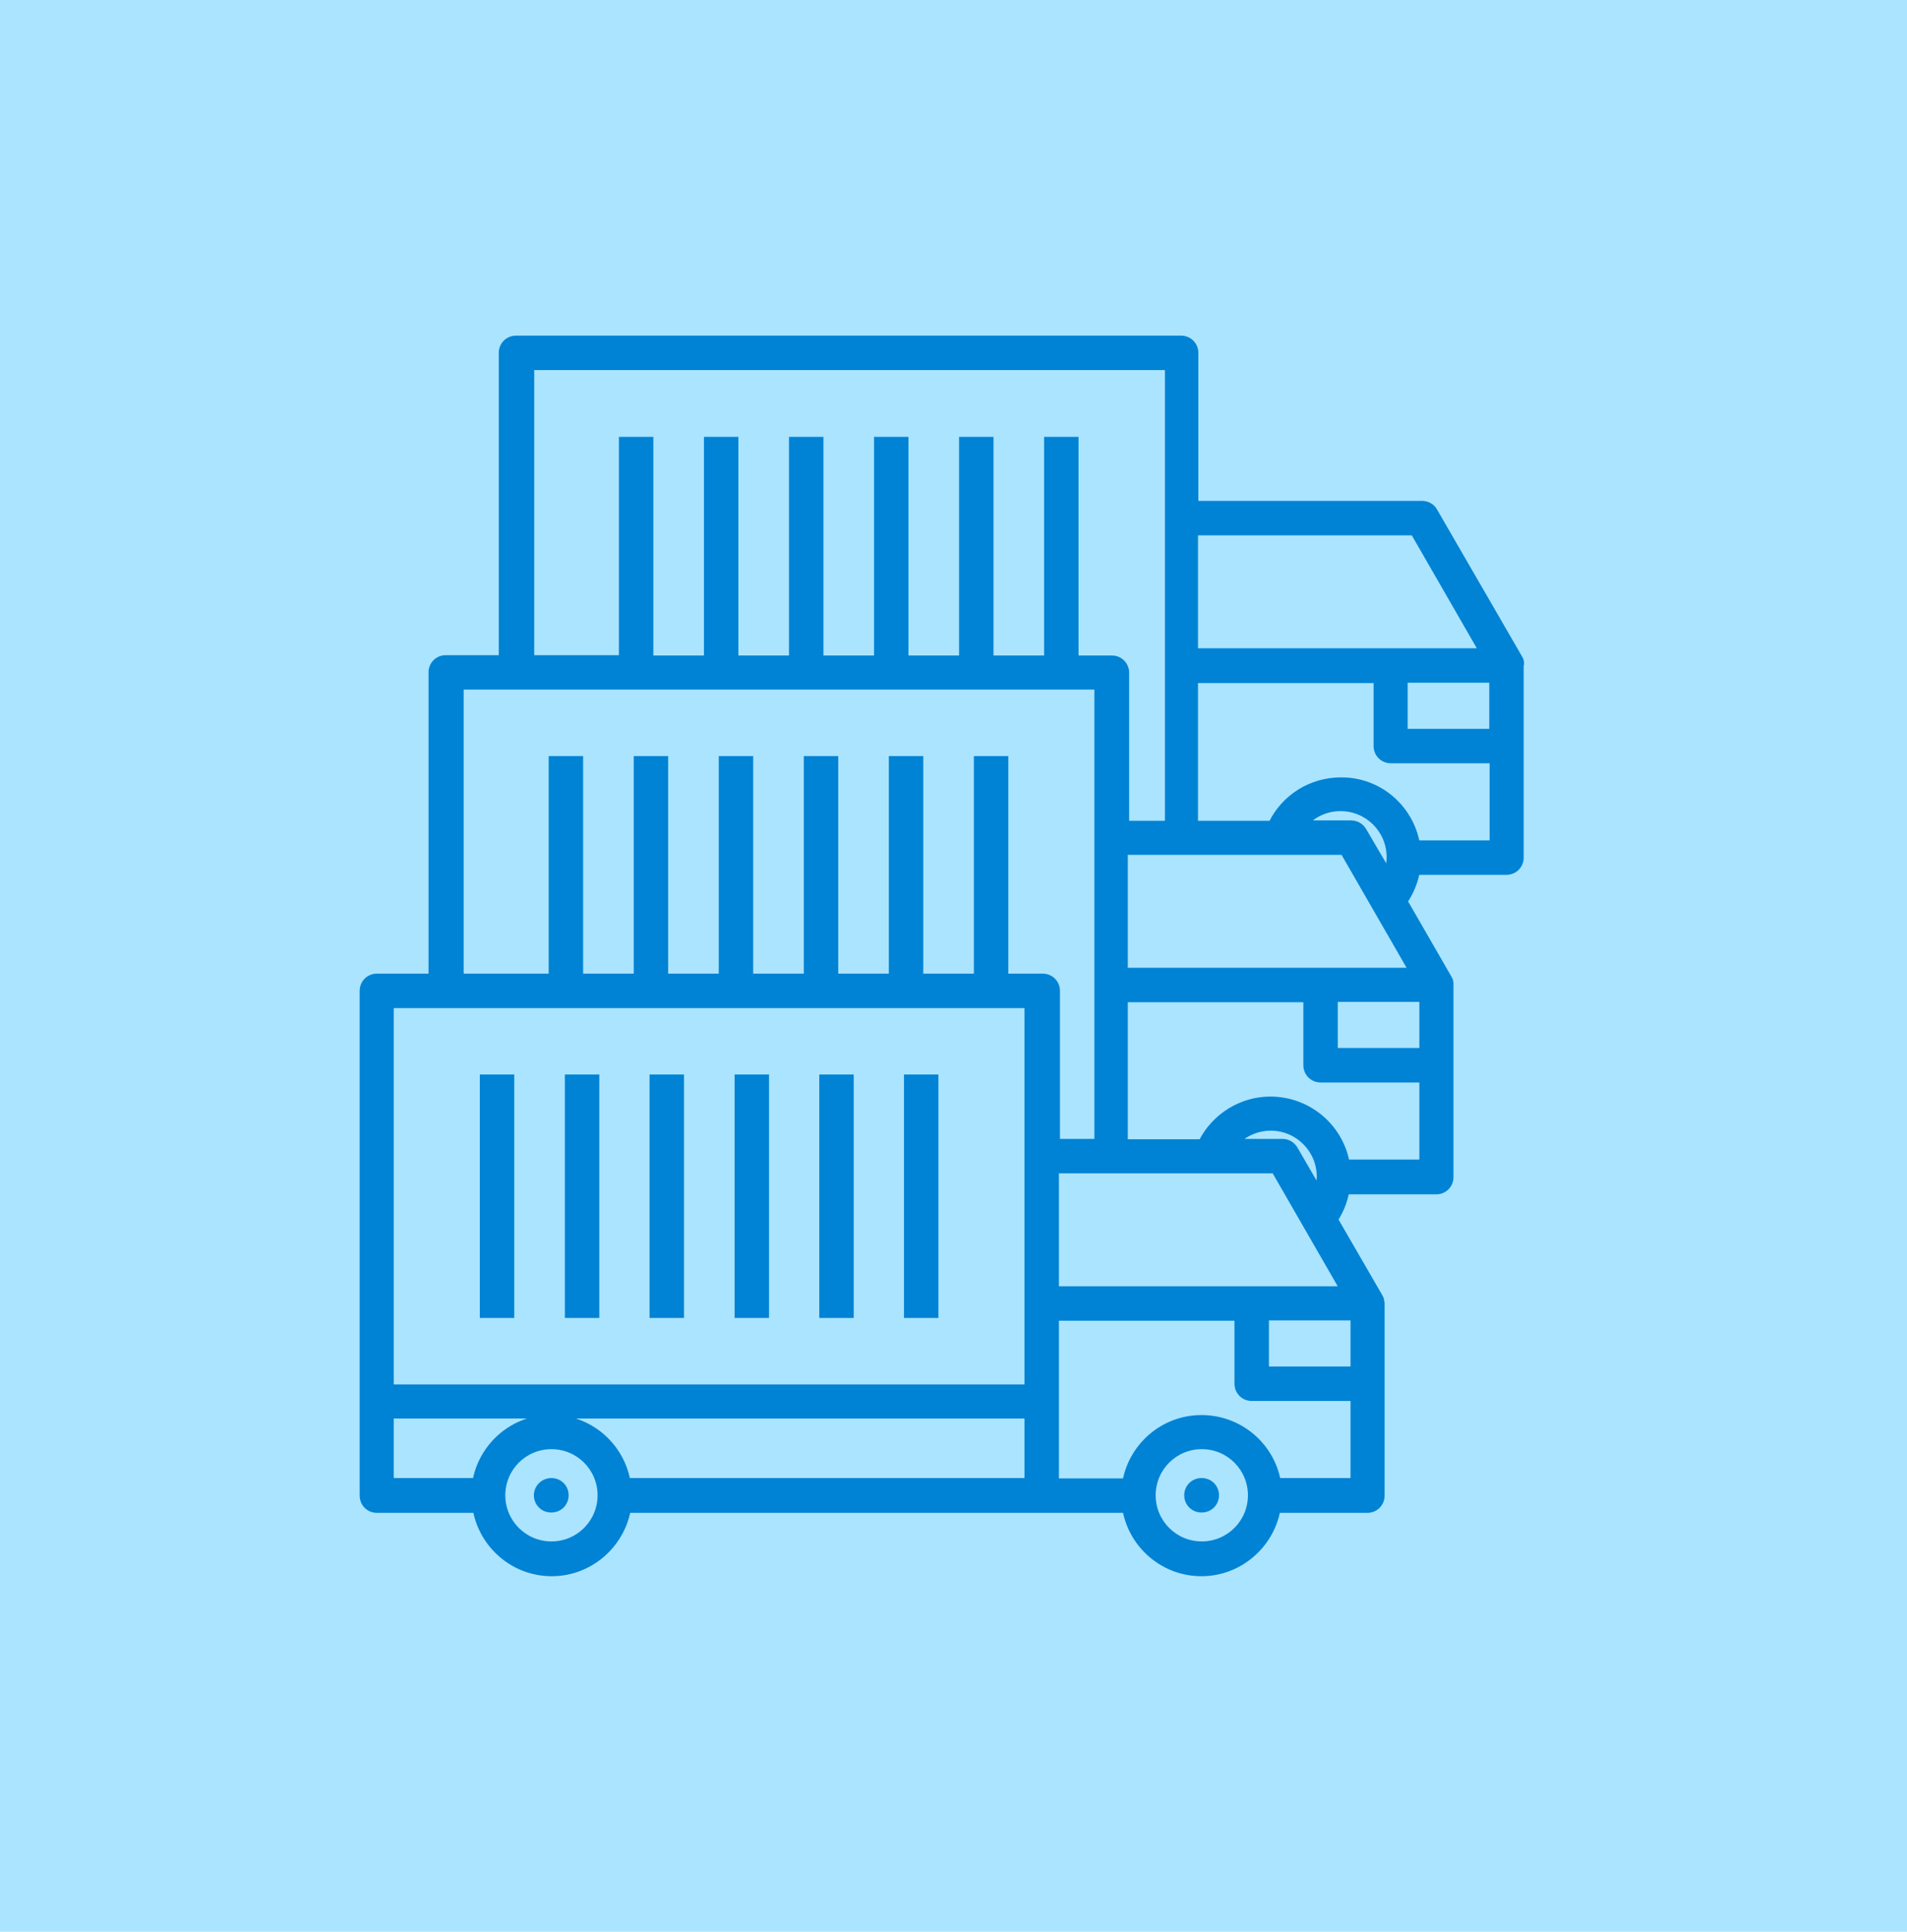
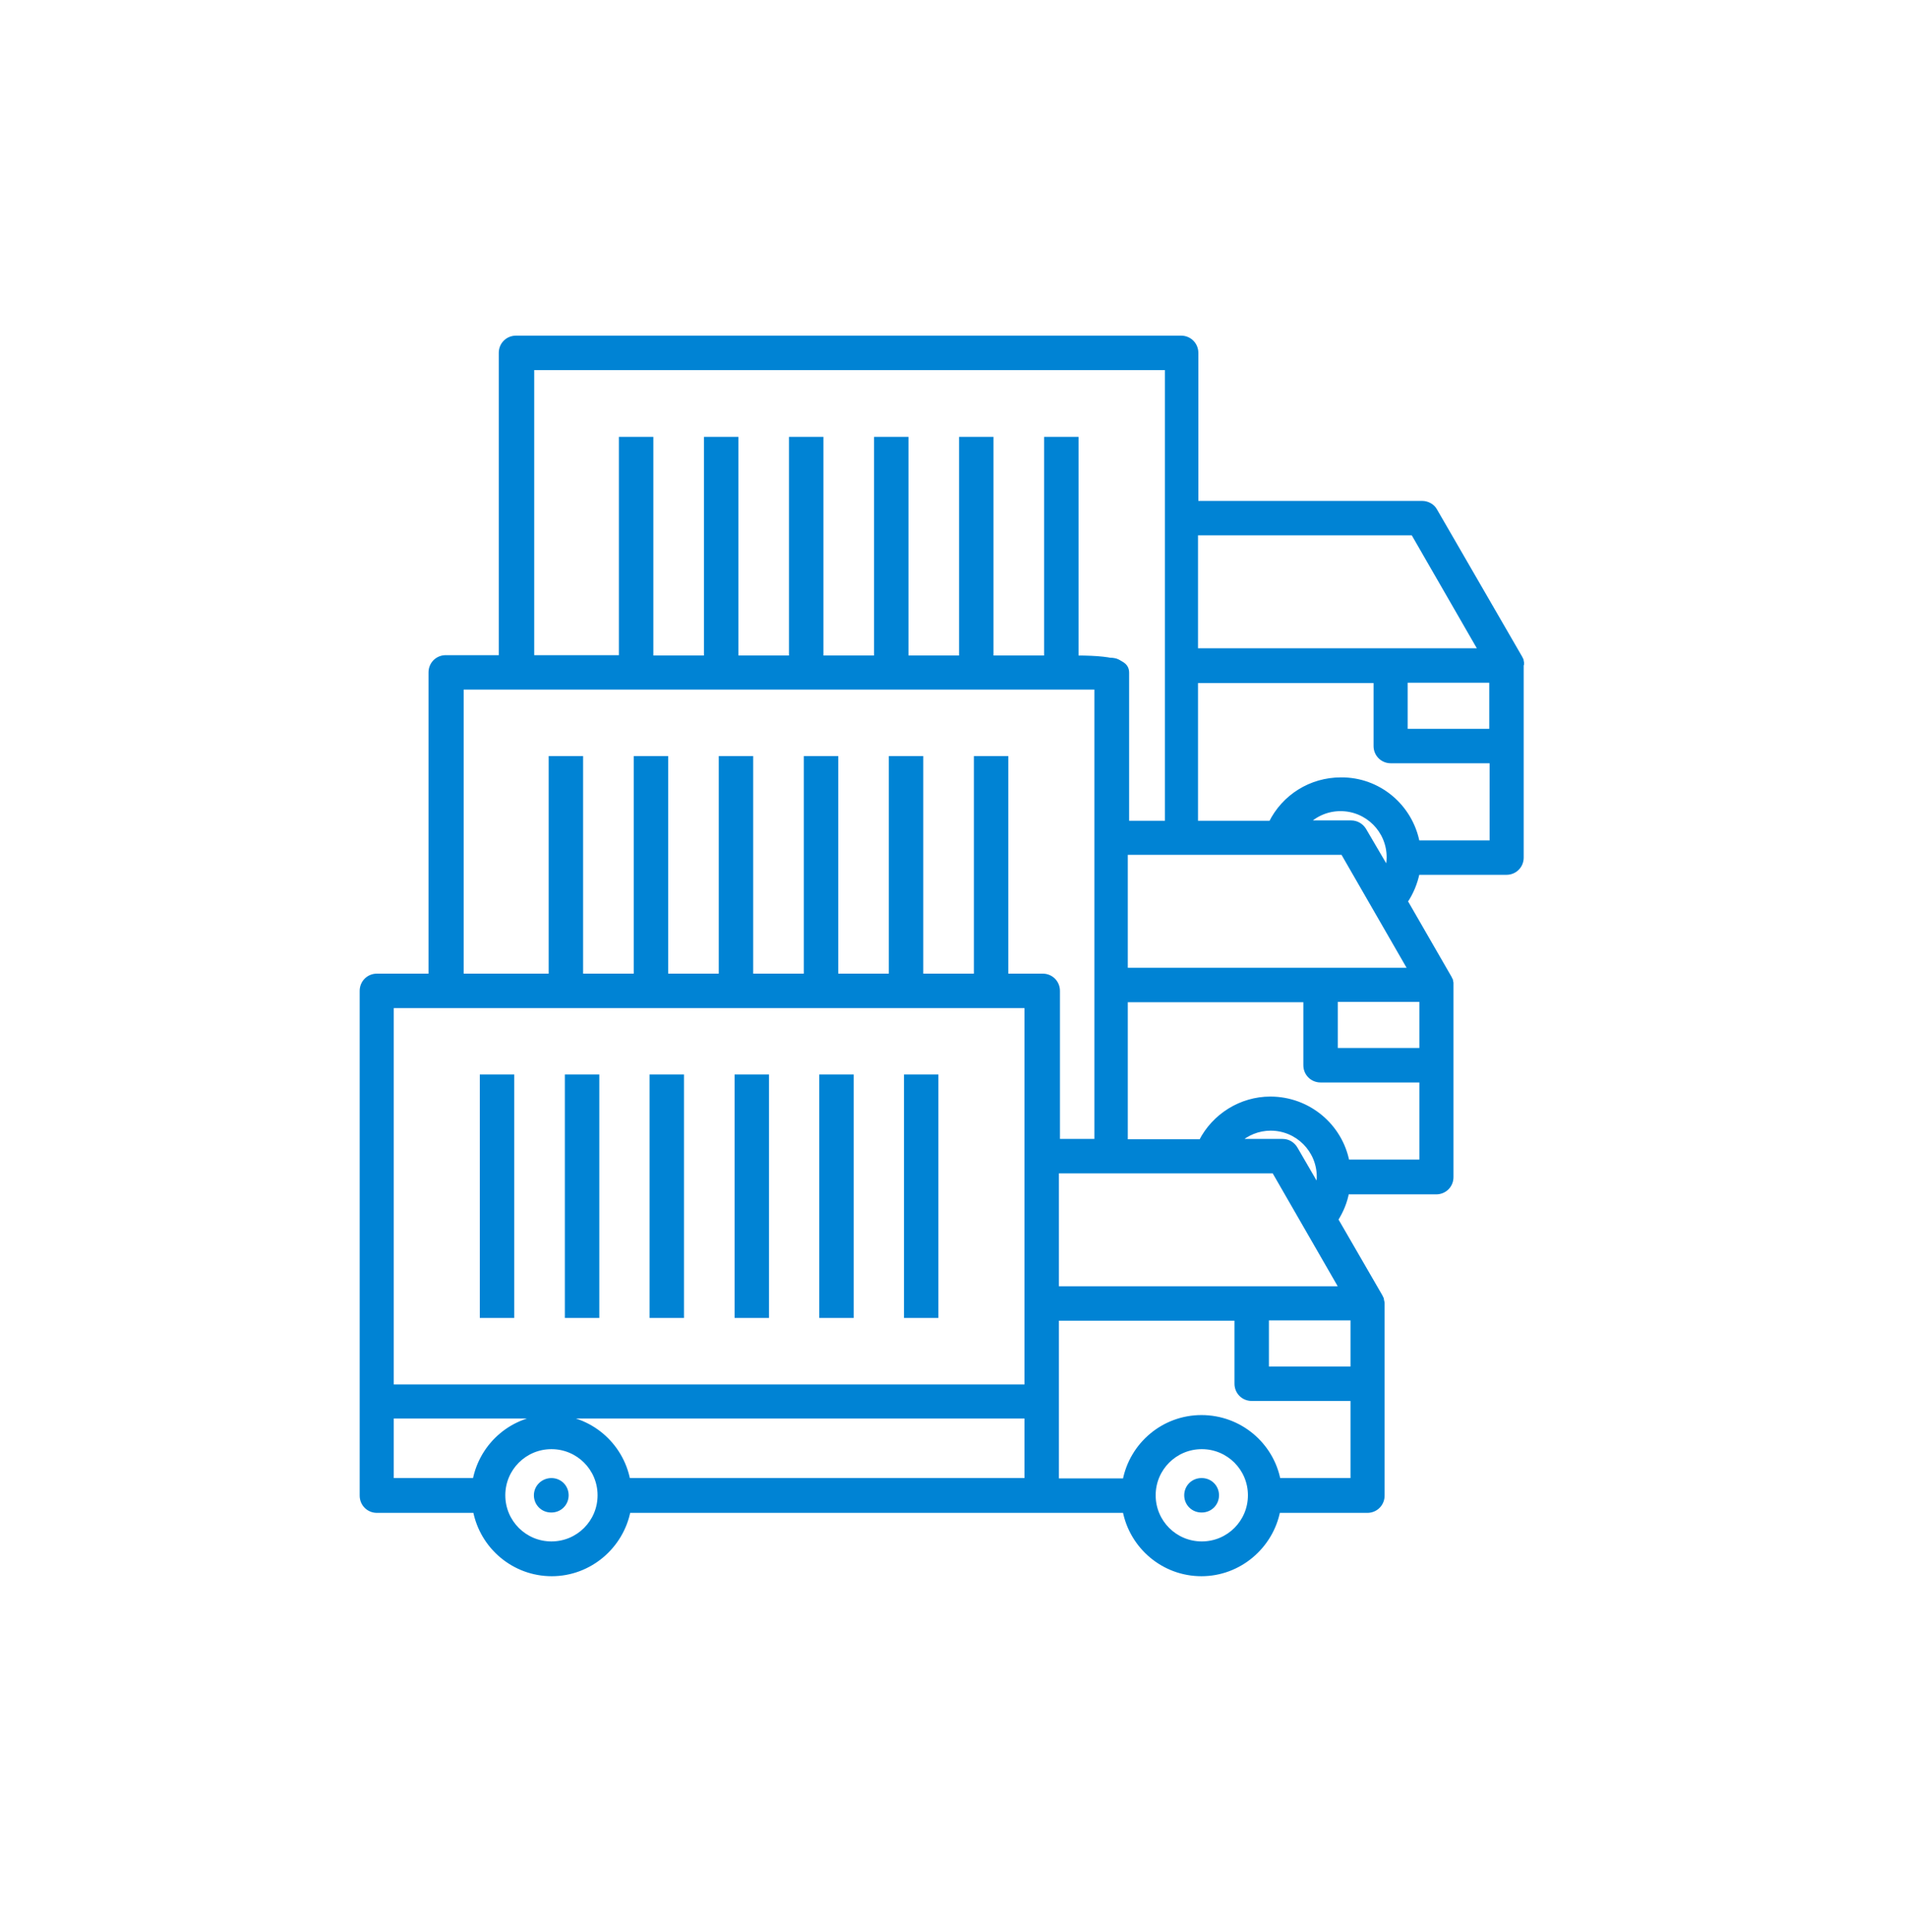
<svg xmlns="http://www.w3.org/2000/svg" width="79" height="80" viewBox="0 0 79 80" fill="none">
-   <path d="M79 0H0V80H79V0Z" fill="#ABE4FF" />
  <path d="M57.473 36.031C57.516 35.859 57.544 35.688 57.544 35.503C57.544 34.391 56.646 33.492 55.533 33.492C54.992 33.492 54.492 33.706 54.121 34.077H55.976C56.19 34.077 56.389 34.191 56.503 34.377L57.473 36.031ZM54.592 49.178C54.621 49.035 54.649 48.892 54.649 48.736C54.649 47.623 53.751 46.725 52.638 46.725C52.125 46.725 51.64 46.925 51.269 47.267H53.137C53.351 47.267 53.551 47.381 53.665 47.581L54.592 49.178ZM51.797 61.925C51.797 60.813 50.898 59.915 49.786 59.915C48.673 59.915 47.775 60.813 47.775 61.925C47.775 63.038 48.673 63.936 49.786 63.936C50.898 63.936 51.797 63.038 51.797 61.925ZM24.855 61.925C24.855 60.813 23.957 59.915 22.844 59.915C21.732 59.915 20.833 60.813 20.833 61.925C20.833 63.038 21.732 63.936 22.844 63.936C23.957 63.936 24.855 63.038 24.855 61.925ZM16.212 61.312H19.678C19.963 59.815 21.275 58.688 22.844 58.688C24.413 58.688 25.725 59.815 26.011 61.312H42.541V58.646H16.212V61.312ZM16.212 57.434H42.541V41.649H16.212V57.434ZM19.065 40.422H22.83V31.411H24.056V40.422H26.353V31.411H27.579V40.422H29.876V31.411H31.102V40.422H33.398V31.411H34.625V40.422H36.921V31.411H38.148V40.422H40.444V31.411H41.67V40.422H43.197C43.539 40.422 43.81 40.693 43.81 41.036V47.267H45.436V28.459H19.108V40.422H19.065ZM21.974 27.233H25.739V18.192H26.966V27.247H29.262V18.192H30.489V27.247H32.785V18.192H34.012V27.247H36.308V18.192H37.534V27.247H39.831V18.192H41.057V27.247H43.353V18.192H44.58V27.247H46.063C46.406 27.247 46.676 27.518 46.676 27.86V34.091H48.359V15.226H22.031V27.233H21.974ZM58.543 22.071H49.529V26.947H61.352L58.543 22.071ZM58.215 30.284H61.795V28.174H58.215V30.284ZM55.319 43.502H58.899V41.392H55.319V43.502ZM52.467 56.692H56.047V54.582H52.467V56.692ZM52.952 61.312H56.047V57.919H51.854C51.511 57.919 51.24 57.648 51.24 57.305V54.596H43.767V61.327H46.605C46.891 59.829 48.203 58.703 49.772 58.703C51.355 58.703 52.667 59.829 52.952 61.312ZM52.781 48.493H43.767V53.37H55.59L52.781 48.493ZM55.804 48.122H58.899V44.729H54.706C54.364 44.729 54.093 44.458 54.093 44.116V41.406H46.62V47.281H49.757C50.299 46.212 51.412 45.513 52.624 45.513C54.207 45.513 55.519 46.639 55.804 48.122ZM55.633 35.303H46.62V40.18H58.443L55.633 35.303ZM58.714 34.904H61.809V31.51H57.616C57.273 31.51 57.002 31.239 57.002 30.897V28.188H49.529V34.091H52.653C53.194 32.993 54.307 32.295 55.548 32.295C57.117 32.28 58.429 33.407 58.714 34.904ZM63.021 27.561V35.517C63.021 35.859 62.75 36.13 62.408 36.13H58.714C58.628 36.558 58.457 36.972 58.215 37.328L60.04 40.494C60.04 40.508 60.055 40.508 60.055 40.522C60.069 40.536 60.069 40.565 60.083 40.579C60.097 40.593 60.097 40.622 60.097 40.636C60.097 40.651 60.112 40.679 60.112 40.693C60.112 40.722 60.112 40.736 60.112 40.765C60.112 40.779 60.112 40.793 60.112 40.793V48.75C60.112 49.092 59.841 49.363 59.498 49.363H55.79C55.719 49.762 55.562 50.147 55.334 50.504L57.174 53.684C57.174 53.698 57.188 53.698 57.188 53.712C57.202 53.726 57.202 53.755 57.216 53.769C57.231 53.783 57.231 53.812 57.231 53.826C57.231 53.84 57.245 53.869 57.245 53.883C57.245 53.912 57.259 53.926 57.259 53.954C57.259 53.969 57.259 53.983 57.259 53.983V61.94C57.259 62.282 56.988 62.553 56.646 62.553H52.938C52.652 64.036 51.34 65.177 49.772 65.177C48.203 65.177 46.891 64.05 46.605 62.553H26.025C25.739 64.036 24.427 65.177 22.858 65.177C21.29 65.177 19.977 64.05 19.692 62.553H15.613C15.271 62.553 15 62.282 15 61.94V41.036C15 40.693 15.271 40.422 15.613 40.422H17.852V27.846C17.852 27.503 18.123 27.233 18.466 27.233H20.762V14.613C20.762 14.271 21.033 14 21.375 14H48.93C49.272 14 49.543 14.271 49.543 14.613V20.844H58.914C59.127 20.844 59.342 20.959 59.441 21.144L62.964 27.233C62.964 27.247 62.978 27.261 62.978 27.261C62.993 27.275 62.993 27.304 63.007 27.318C63.021 27.332 63.021 27.361 63.021 27.375C63.021 27.389 63.035 27.418 63.035 27.432C63.035 27.461 63.035 27.475 63.035 27.503C63.021 27.532 63.021 27.546 63.021 27.561ZM21.204 44.6H19.977V54.482H21.204V44.6ZM24.727 44.6H23.5V54.482H24.727V44.6ZM28.235 44.6H27.009V54.482H28.235V44.6ZM31.758 44.6H30.532V54.482H31.758V44.6ZM35.267 44.6H34.04V54.482H35.267V44.6ZM38.775 44.6H37.549V54.482H38.775V44.6ZM22.844 61.312C22.502 61.312 22.217 61.583 22.217 61.925C22.217 62.268 22.488 62.538 22.83 62.538H22.844C23.187 62.538 23.457 62.268 23.457 61.925C23.457 61.583 23.187 61.312 22.844 61.312ZM50.399 61.925C50.399 62.268 50.128 62.538 49.786 62.538H49.772C49.429 62.538 49.158 62.268 49.158 61.925C49.158 61.583 49.429 61.312 49.772 61.312H49.786C50.128 61.312 50.399 61.583 50.399 61.925Z" fill="#0083D4" />
-   <path d="M57.473 36.031C57.516 35.859 57.544 35.688 57.544 35.503C57.544 34.391 56.646 33.492 55.533 33.492C54.992 33.492 54.492 33.706 54.121 34.077H55.976C56.19 34.077 56.389 34.191 56.503 34.377L57.473 36.031ZM54.592 49.178C54.621 49.035 54.649 48.892 54.649 48.736C54.649 47.623 53.751 46.725 52.638 46.725C52.125 46.725 51.64 46.925 51.269 47.267H53.137C53.351 47.267 53.551 47.381 53.665 47.581L54.592 49.178ZM51.797 61.925C51.797 60.813 50.898 59.915 49.786 59.915C48.673 59.915 47.775 60.813 47.775 61.925C47.775 63.038 48.673 63.936 49.786 63.936C50.898 63.936 51.797 63.038 51.797 61.925ZM24.855 61.925C24.855 60.813 23.957 59.915 22.844 59.915C21.732 59.915 20.833 60.813 20.833 61.925C20.833 63.038 21.732 63.936 22.844 63.936C23.957 63.936 24.855 63.038 24.855 61.925ZM16.212 61.312H19.678C19.963 59.815 21.275 58.688 22.844 58.688C24.413 58.688 25.725 59.815 26.011 61.312H42.541V58.646H16.212V61.312ZM16.212 57.434H42.541V41.649H16.212V57.434ZM19.065 40.422H22.83V31.411H24.056V40.422H26.353V31.411H27.579V40.422H29.876V31.411H31.102V40.422H33.398V31.411H34.625V40.422H36.921V31.411H38.148V40.422H40.444V31.411H41.67V40.422H43.197C43.539 40.422 43.81 40.693 43.81 41.036V47.267H45.436V28.459H19.108V40.422H19.065ZM21.974 27.233H25.739V18.192H26.966V27.247H29.262V18.192H30.489V27.247H32.785V18.192H34.012V27.247H36.308V18.192H37.534V27.247H39.831V18.192H41.057V27.247H43.353V18.192H44.58V27.247H46.063C46.406 27.247 46.676 27.518 46.676 27.86V34.091H48.359V15.226H22.031V27.233H21.974ZM58.543 22.071H49.529V26.947H61.352L58.543 22.071ZM58.215 30.284H61.795V28.174H58.215V30.284ZM55.319 43.502H58.899V41.392H55.319V43.502ZM52.467 56.692H56.047V54.582H52.467V56.692ZM52.952 61.312H56.047V57.919H51.854C51.511 57.919 51.24 57.648 51.24 57.305V54.596H43.767V61.327H46.605C46.891 59.829 48.203 58.703 49.772 58.703C51.355 58.703 52.667 59.829 52.952 61.312ZM52.781 48.493H43.767V53.37H55.59L52.781 48.493ZM55.804 48.122H58.899V44.729H54.706C54.364 44.729 54.093 44.458 54.093 44.116V41.406H46.62V47.281H49.757C50.299 46.212 51.412 45.513 52.624 45.513C54.207 45.513 55.519 46.639 55.804 48.122ZM55.633 35.303H46.62V40.18H58.443L55.633 35.303ZM58.714 34.904H61.809V31.51H57.616C57.273 31.51 57.002 31.239 57.002 30.897V28.188H49.529V34.091H52.653C53.194 32.993 54.307 32.295 55.548 32.295C57.117 32.28 58.429 33.407 58.714 34.904ZM63.021 27.561V35.517C63.021 35.859 62.75 36.13 62.408 36.13H58.714C58.628 36.558 58.457 36.972 58.215 37.328L60.04 40.494C60.04 40.508 60.055 40.508 60.055 40.522C60.069 40.536 60.069 40.565 60.083 40.579C60.097 40.593 60.097 40.622 60.097 40.636C60.097 40.651 60.112 40.679 60.112 40.693C60.112 40.722 60.112 40.736 60.112 40.765C60.112 40.779 60.112 40.793 60.112 40.793V48.75C60.112 49.092 59.841 49.363 59.498 49.363H55.79C55.719 49.762 55.562 50.147 55.334 50.504L57.174 53.684C57.174 53.698 57.188 53.698 57.188 53.712C57.202 53.726 57.202 53.755 57.216 53.769C57.231 53.783 57.231 53.812 57.231 53.826C57.231 53.84 57.245 53.869 57.245 53.883C57.245 53.912 57.259 53.926 57.259 53.954C57.259 53.969 57.259 53.983 57.259 53.983V61.94C57.259 62.282 56.988 62.553 56.646 62.553H52.938C52.652 64.036 51.34 65.177 49.772 65.177C48.203 65.177 46.891 64.05 46.605 62.553H26.025C25.739 64.036 24.427 65.177 22.858 65.177C21.29 65.177 19.977 64.05 19.692 62.553H15.613C15.271 62.553 15 62.282 15 61.94V41.036C15 40.693 15.271 40.422 15.613 40.422H17.852V27.846C17.852 27.503 18.123 27.233 18.466 27.233H20.762V14.613C20.762 14.271 21.033 14 21.375 14H48.93C49.272 14 49.543 14.271 49.543 14.613V20.844H58.914C59.127 20.844 59.342 20.959 59.441 21.144L62.964 27.233C62.964 27.247 62.978 27.261 62.978 27.261C62.993 27.275 62.993 27.304 63.007 27.318C63.021 27.332 63.021 27.361 63.021 27.375C63.021 27.389 63.035 27.418 63.035 27.432C63.035 27.461 63.035 27.475 63.035 27.503C63.021 27.532 63.021 27.546 63.021 27.561ZM21.204 44.6H19.977V54.482H21.204V44.6ZM24.727 44.6H23.5V54.482H24.727V44.6ZM28.235 44.6H27.009V54.482H28.235V44.6ZM31.758 44.6H30.532V54.482H31.758V44.6ZM35.267 44.6H34.04V54.482H35.267V44.6ZM38.775 44.6H37.549V54.482H38.775V44.6ZM22.844 61.312C22.502 61.312 22.217 61.583 22.217 61.925C22.217 62.268 22.488 62.538 22.83 62.538H22.844C23.187 62.538 23.457 62.268 23.457 61.925C23.457 61.583 23.187 61.312 22.844 61.312ZM50.399 61.925C50.399 62.268 50.128 62.538 49.786 62.538H49.772C49.429 62.538 49.158 62.268 49.158 61.925C49.158 61.583 49.429 61.312 49.772 61.312H49.786C50.128 61.312 50.399 61.583 50.399 61.925Z" stroke="#0083D4" stroke-width="0.2" stroke-miterlimit="10" />
+   <path d="M57.473 36.031C57.516 35.859 57.544 35.688 57.544 35.503C57.544 34.391 56.646 33.492 55.533 33.492C54.992 33.492 54.492 33.706 54.121 34.077H55.976C56.19 34.077 56.389 34.191 56.503 34.377L57.473 36.031ZM54.592 49.178C54.621 49.035 54.649 48.892 54.649 48.736C54.649 47.623 53.751 46.725 52.638 46.725C52.125 46.725 51.64 46.925 51.269 47.267H53.137C53.351 47.267 53.551 47.381 53.665 47.581L54.592 49.178ZM51.797 61.925C51.797 60.813 50.898 59.915 49.786 59.915C48.673 59.915 47.775 60.813 47.775 61.925C47.775 63.038 48.673 63.936 49.786 63.936C50.898 63.936 51.797 63.038 51.797 61.925ZM24.855 61.925C24.855 60.813 23.957 59.915 22.844 59.915C21.732 59.915 20.833 60.813 20.833 61.925C20.833 63.038 21.732 63.936 22.844 63.936C23.957 63.936 24.855 63.038 24.855 61.925ZM16.212 61.312H19.678C19.963 59.815 21.275 58.688 22.844 58.688C24.413 58.688 25.725 59.815 26.011 61.312H42.541V58.646H16.212V61.312ZM16.212 57.434H42.541V41.649H16.212V57.434ZM19.065 40.422H22.83V31.411H24.056V40.422H26.353V31.411H27.579V40.422H29.876V31.411H31.102V40.422H33.398V31.411H34.625V40.422H36.921V31.411H38.148V40.422H40.444V31.411H41.67V40.422H43.197C43.539 40.422 43.81 40.693 43.81 41.036V47.267H45.436V28.459H19.108V40.422H19.065ZM21.974 27.233H25.739V18.192H26.966V27.247H29.262V18.192H30.489V27.247H32.785V18.192H34.012V27.247H36.308V18.192H37.534V27.247H39.831V18.192H41.057V27.247H43.353V18.192H44.58V27.247C46.406 27.247 46.676 27.518 46.676 27.86V34.091H48.359V15.226H22.031V27.233H21.974ZM58.543 22.071H49.529V26.947H61.352L58.543 22.071ZM58.215 30.284H61.795V28.174H58.215V30.284ZM55.319 43.502H58.899V41.392H55.319V43.502ZM52.467 56.692H56.047V54.582H52.467V56.692ZM52.952 61.312H56.047V57.919H51.854C51.511 57.919 51.24 57.648 51.24 57.305V54.596H43.767V61.327H46.605C46.891 59.829 48.203 58.703 49.772 58.703C51.355 58.703 52.667 59.829 52.952 61.312ZM52.781 48.493H43.767V53.37H55.59L52.781 48.493ZM55.804 48.122H58.899V44.729H54.706C54.364 44.729 54.093 44.458 54.093 44.116V41.406H46.62V47.281H49.757C50.299 46.212 51.412 45.513 52.624 45.513C54.207 45.513 55.519 46.639 55.804 48.122ZM55.633 35.303H46.62V40.18H58.443L55.633 35.303ZM58.714 34.904H61.809V31.51H57.616C57.273 31.51 57.002 31.239 57.002 30.897V28.188H49.529V34.091H52.653C53.194 32.993 54.307 32.295 55.548 32.295C57.117 32.28 58.429 33.407 58.714 34.904ZM63.021 27.561V35.517C63.021 35.859 62.75 36.13 62.408 36.13H58.714C58.628 36.558 58.457 36.972 58.215 37.328L60.04 40.494C60.04 40.508 60.055 40.508 60.055 40.522C60.069 40.536 60.069 40.565 60.083 40.579C60.097 40.593 60.097 40.622 60.097 40.636C60.097 40.651 60.112 40.679 60.112 40.693C60.112 40.722 60.112 40.736 60.112 40.765C60.112 40.779 60.112 40.793 60.112 40.793V48.75C60.112 49.092 59.841 49.363 59.498 49.363H55.79C55.719 49.762 55.562 50.147 55.334 50.504L57.174 53.684C57.174 53.698 57.188 53.698 57.188 53.712C57.202 53.726 57.202 53.755 57.216 53.769C57.231 53.783 57.231 53.812 57.231 53.826C57.231 53.84 57.245 53.869 57.245 53.883C57.245 53.912 57.259 53.926 57.259 53.954C57.259 53.969 57.259 53.983 57.259 53.983V61.94C57.259 62.282 56.988 62.553 56.646 62.553H52.938C52.652 64.036 51.34 65.177 49.772 65.177C48.203 65.177 46.891 64.05 46.605 62.553H26.025C25.739 64.036 24.427 65.177 22.858 65.177C21.29 65.177 19.977 64.05 19.692 62.553H15.613C15.271 62.553 15 62.282 15 61.94V41.036C15 40.693 15.271 40.422 15.613 40.422H17.852V27.846C17.852 27.503 18.123 27.233 18.466 27.233H20.762V14.613C20.762 14.271 21.033 14 21.375 14H48.93C49.272 14 49.543 14.271 49.543 14.613V20.844H58.914C59.127 20.844 59.342 20.959 59.441 21.144L62.964 27.233C62.964 27.247 62.978 27.261 62.978 27.261C62.993 27.275 62.993 27.304 63.007 27.318C63.021 27.332 63.021 27.361 63.021 27.375C63.021 27.389 63.035 27.418 63.035 27.432C63.035 27.461 63.035 27.475 63.035 27.503C63.021 27.532 63.021 27.546 63.021 27.561ZM21.204 44.6H19.977V54.482H21.204V44.6ZM24.727 44.6H23.5V54.482H24.727V44.6ZM28.235 44.6H27.009V54.482H28.235V44.6ZM31.758 44.6H30.532V54.482H31.758V44.6ZM35.267 44.6H34.04V54.482H35.267V44.6ZM38.775 44.6H37.549V54.482H38.775V44.6ZM22.844 61.312C22.502 61.312 22.217 61.583 22.217 61.925C22.217 62.268 22.488 62.538 22.83 62.538H22.844C23.187 62.538 23.457 62.268 23.457 61.925C23.457 61.583 23.187 61.312 22.844 61.312ZM50.399 61.925C50.399 62.268 50.128 62.538 49.786 62.538H49.772C49.429 62.538 49.158 62.268 49.158 61.925C49.158 61.583 49.429 61.312 49.772 61.312H49.786C50.128 61.312 50.399 61.583 50.399 61.925Z" stroke="#0083D4" stroke-width="0.2" stroke-miterlimit="10" />
</svg>